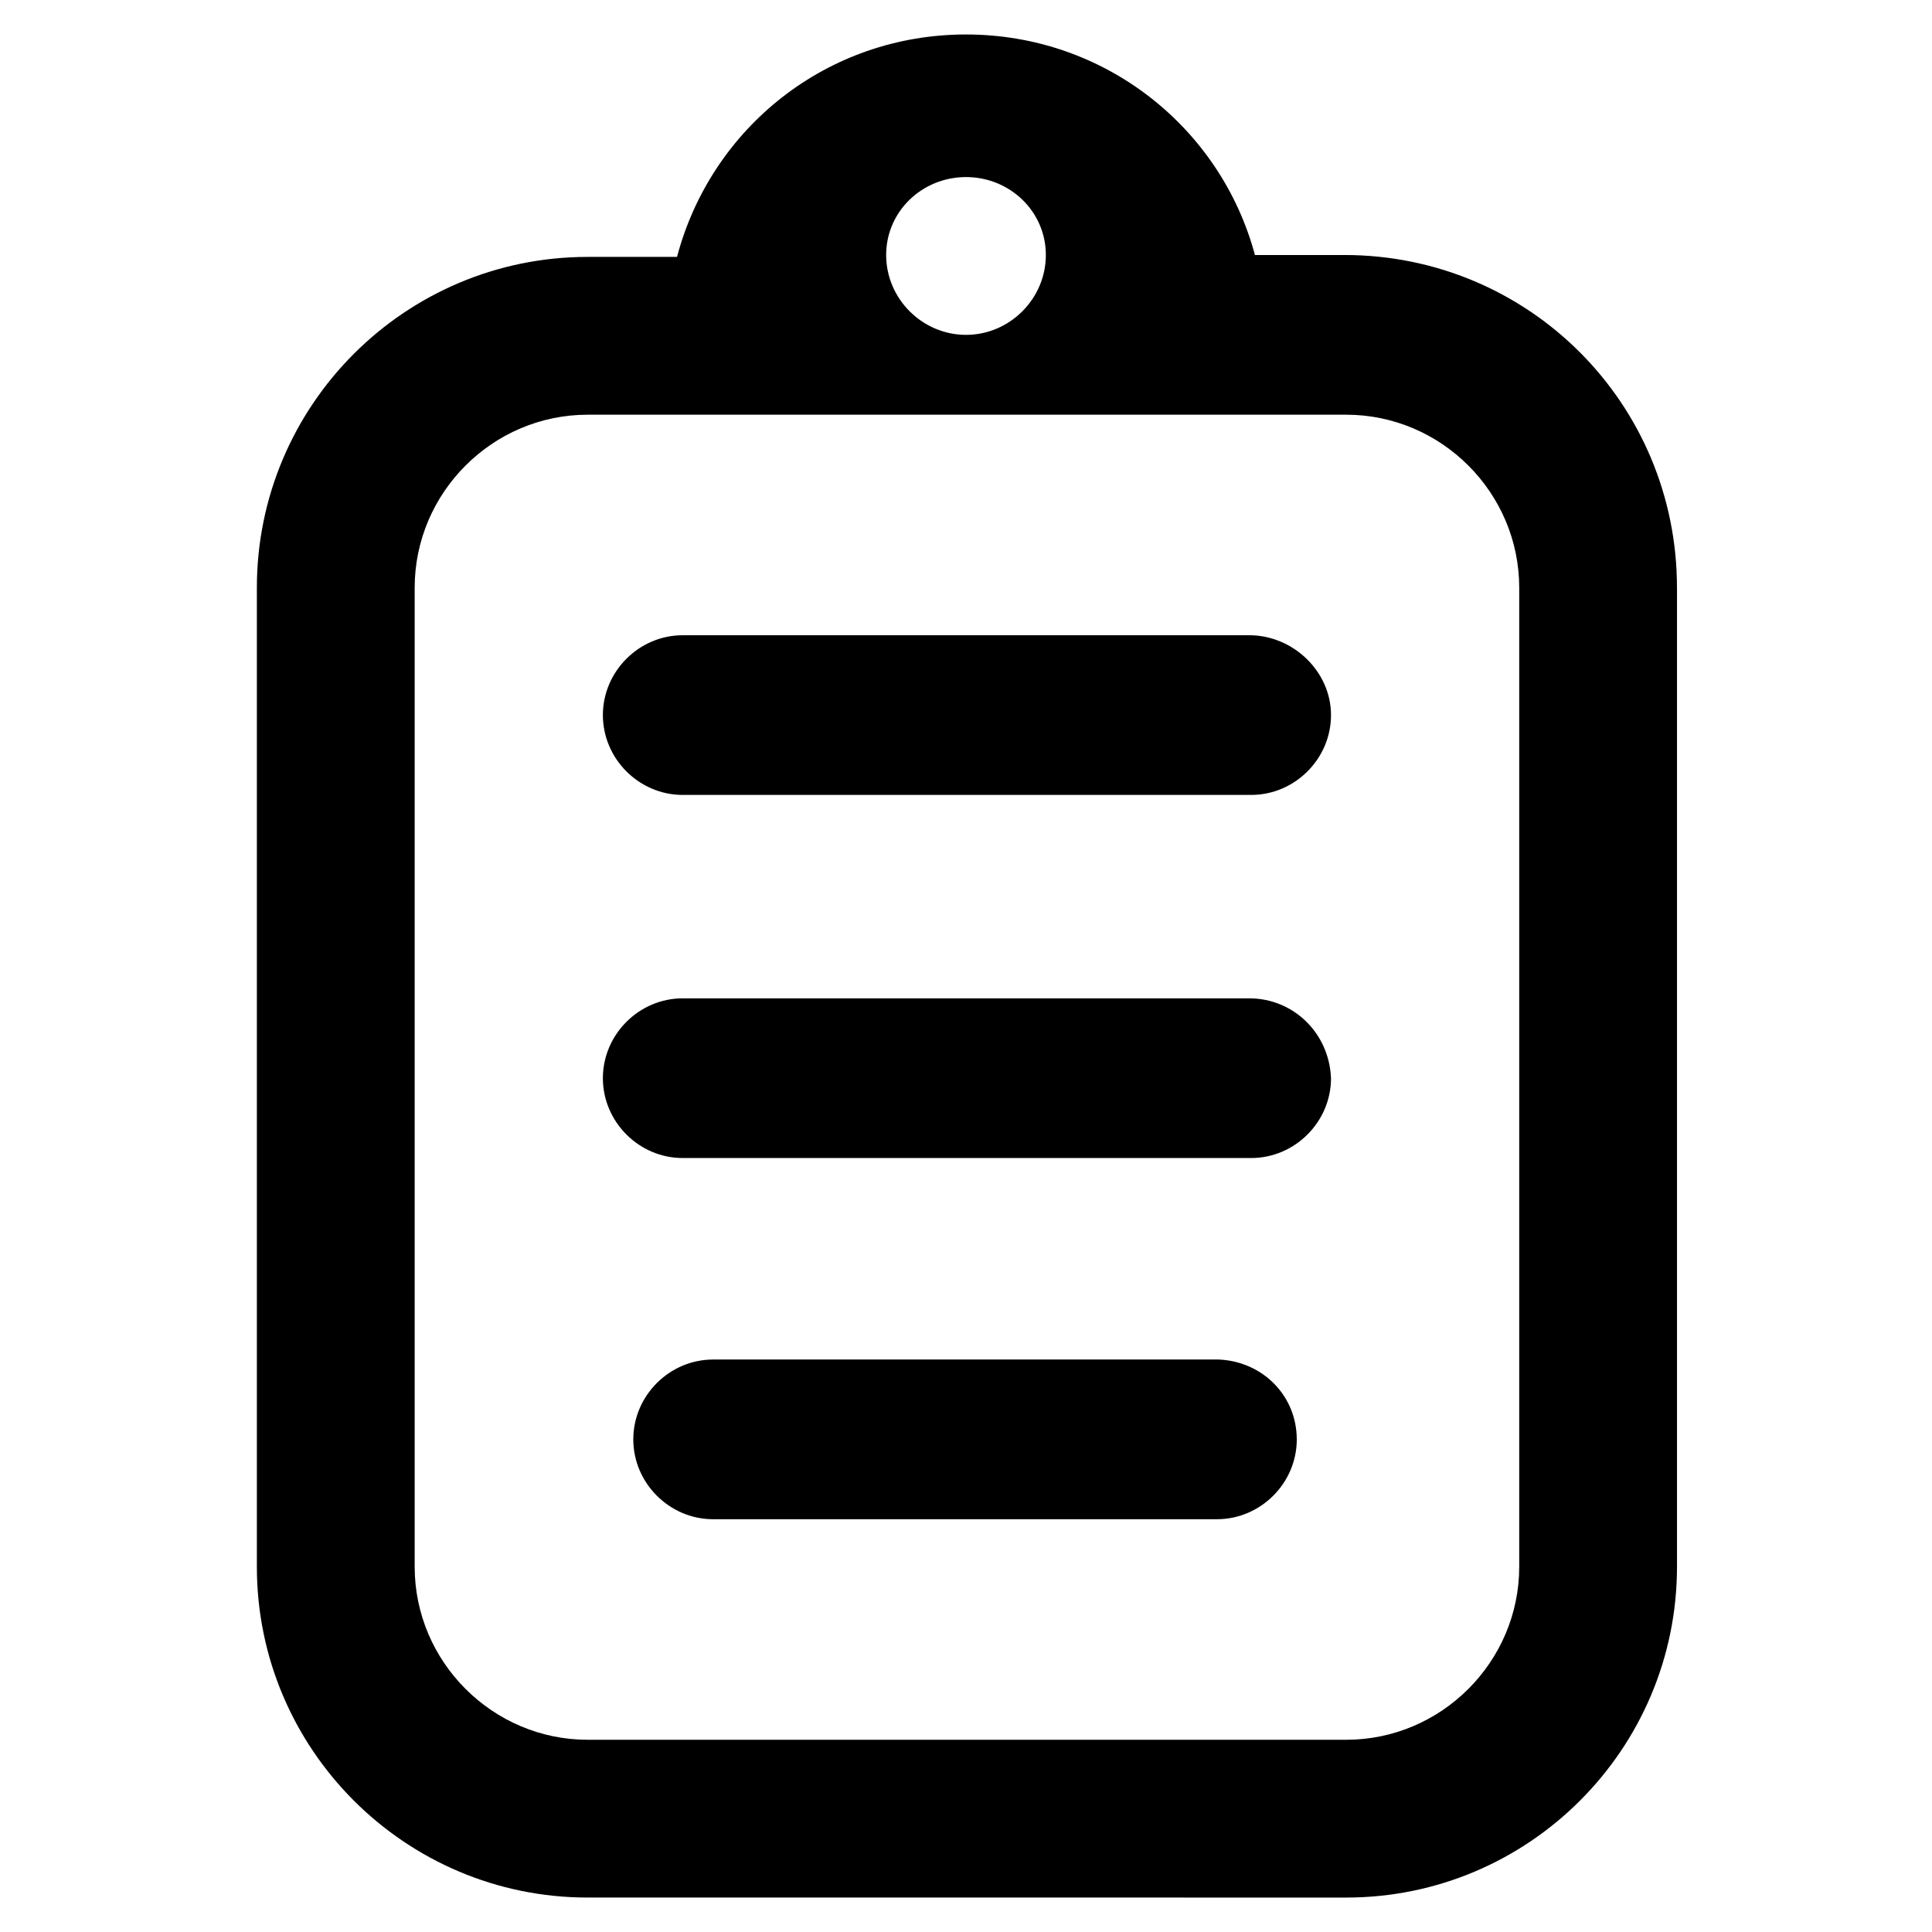
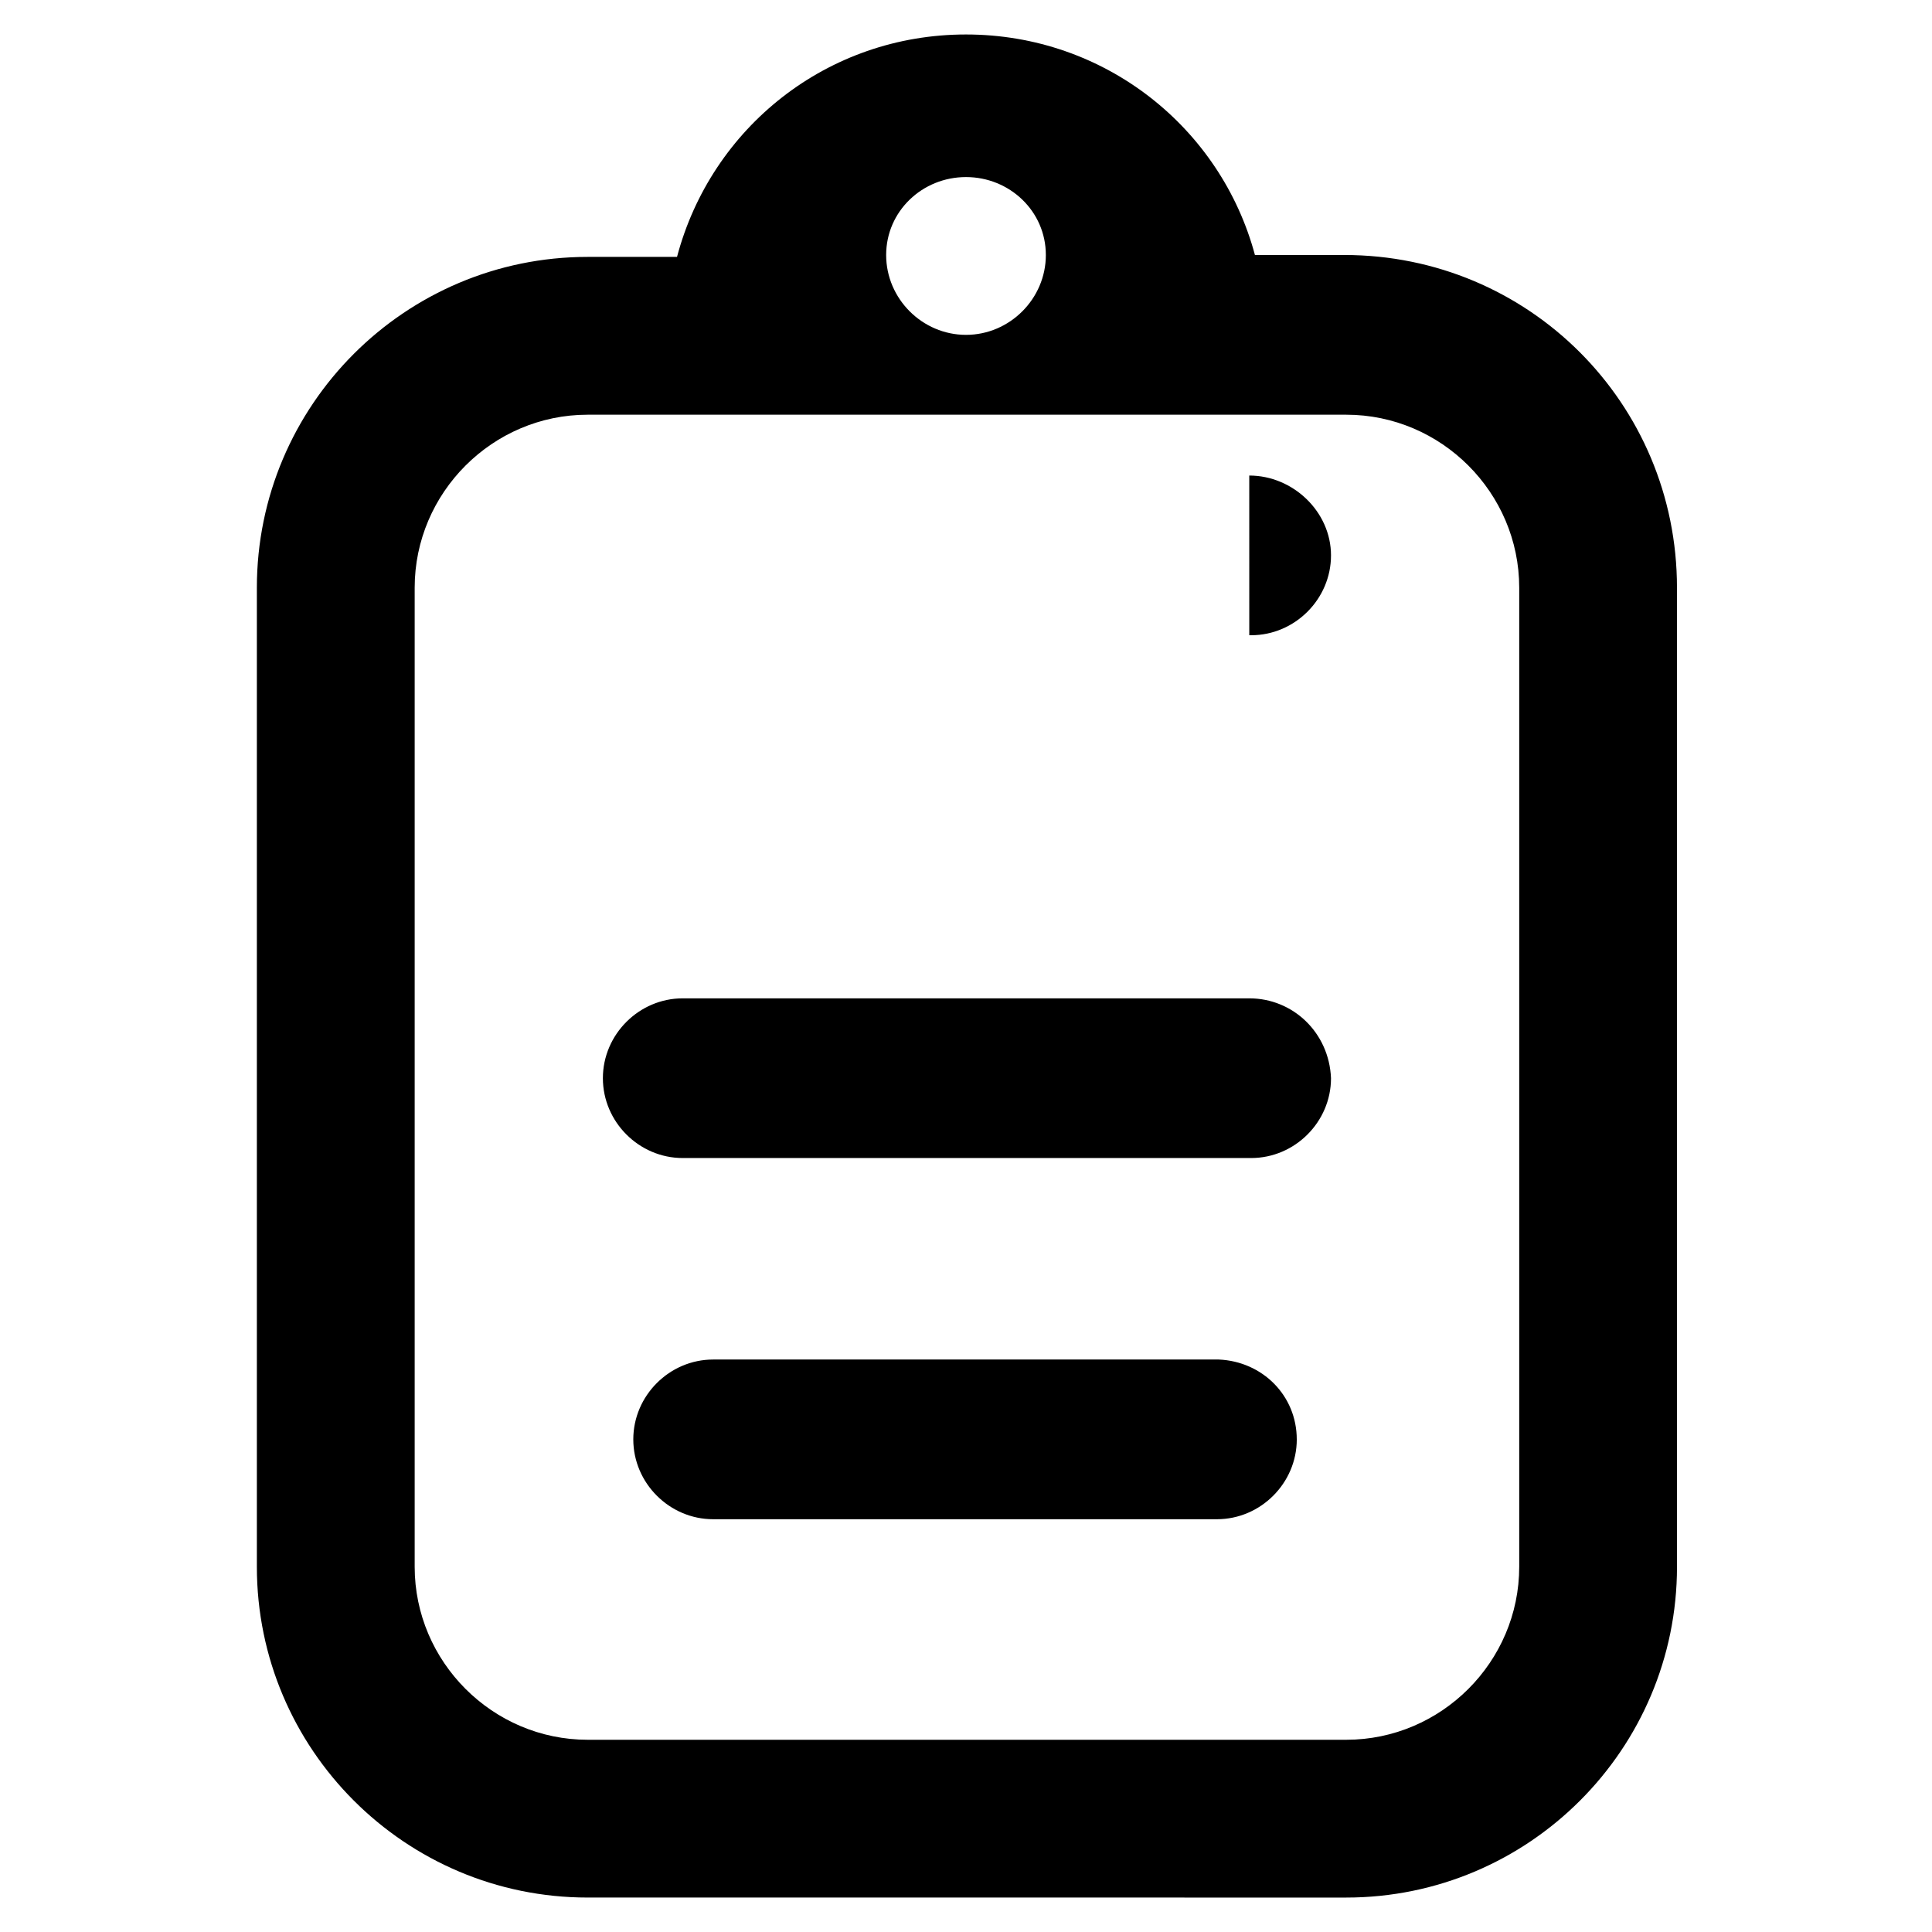
<svg xmlns="http://www.w3.org/2000/svg" fill="#000000" width="800px" height="800px" version="1.1" viewBox="144 144 512 512">
-   <path d="m487.66 525.45c0 11.586-9.574 21.16-21.16 21.16h-133.51c-11.586 0-21.16-9.574-21.16-21.16 0-11.586 9.574-21.16 21.16-21.16h134.01c11.59 0.504 20.656 9.574 20.656 21.16zm100.76-225.7v259.46c0 48.367-39.297 87.664-87.664 87.664l-201.02-0.004c-48.367 0-87.664-39.297-87.664-87.664v-259.46c0-48.367 39.297-87.664 87.664-87.664h23.68c9.066-34.258 39.797-58.945 76.578-58.945 36.777 0 67.512 24.688 76.578 58.441h23.68c48.867 0 88.164 39.297 88.164 88.168zm-209.58-88.168c0 11.586 9.574 21.16 21.16 21.16s21.16-9.574 21.16-21.16c0-11.59-9.574-20.656-21.16-20.656-11.59 0-21.16 9.066-21.16 20.656zm167.77 88.168c0-25.191-20.656-45.848-45.848-45.848h-201.02c-25.191 0-45.848 20.656-45.848 45.848v259.46c0 25.191 20.656 45.848 45.848 45.848h201.02c25.191 0 45.848-20.656 45.848-45.848zm-71.539 12.594h-150.14c-11.586 0-21.16 9.574-21.16 21.16 0 11.586 9.574 21.16 21.16 21.16h150.64c11.586 0 21.16-9.574 21.16-21.16 0-11.59-10.078-21.16-21.664-21.16zm0 96.227h-150.14c-11.586 0-21.16 9.574-21.16 21.16 0 11.586 9.574 21.16 21.16 21.16h150.64c11.586 0 21.16-9.574 21.16-21.16-0.504-12.09-10.078-21.16-21.664-21.16z" />
+   <path d="m487.66 525.45c0 11.586-9.574 21.16-21.16 21.16h-133.51c-11.586 0-21.16-9.574-21.16-21.16 0-11.586 9.574-21.16 21.16-21.16h134.01c11.59 0.504 20.656 9.574 20.656 21.16zm100.76-225.7v259.46c0 48.367-39.297 87.664-87.664 87.664l-201.02-0.004c-48.367 0-87.664-39.297-87.664-87.664v-259.46c0-48.367 39.297-87.664 87.664-87.664h23.68c9.066-34.258 39.797-58.945 76.578-58.945 36.777 0 67.512 24.688 76.578 58.441h23.68c48.867 0 88.164 39.297 88.164 88.168zm-209.58-88.168c0 11.586 9.574 21.16 21.16 21.16s21.16-9.574 21.16-21.16c0-11.59-9.574-20.656-21.16-20.656-11.59 0-21.16 9.066-21.16 20.656zm167.77 88.168c0-25.191-20.656-45.848-45.848-45.848h-201.02c-25.191 0-45.848 20.656-45.848 45.848v259.46c0 25.191 20.656 45.848 45.848 45.848h201.02c25.191 0 45.848-20.656 45.848-45.848zm-71.539 12.594h-150.14h150.64c11.586 0 21.16-9.574 21.16-21.16 0-11.59-10.078-21.16-21.664-21.16zm0 96.227h-150.14c-11.586 0-21.16 9.574-21.16 21.16 0 11.586 9.574 21.16 21.16 21.16h150.64c11.586 0 21.16-9.574 21.16-21.16-0.504-12.09-10.078-21.16-21.664-21.16z" />
</svg>